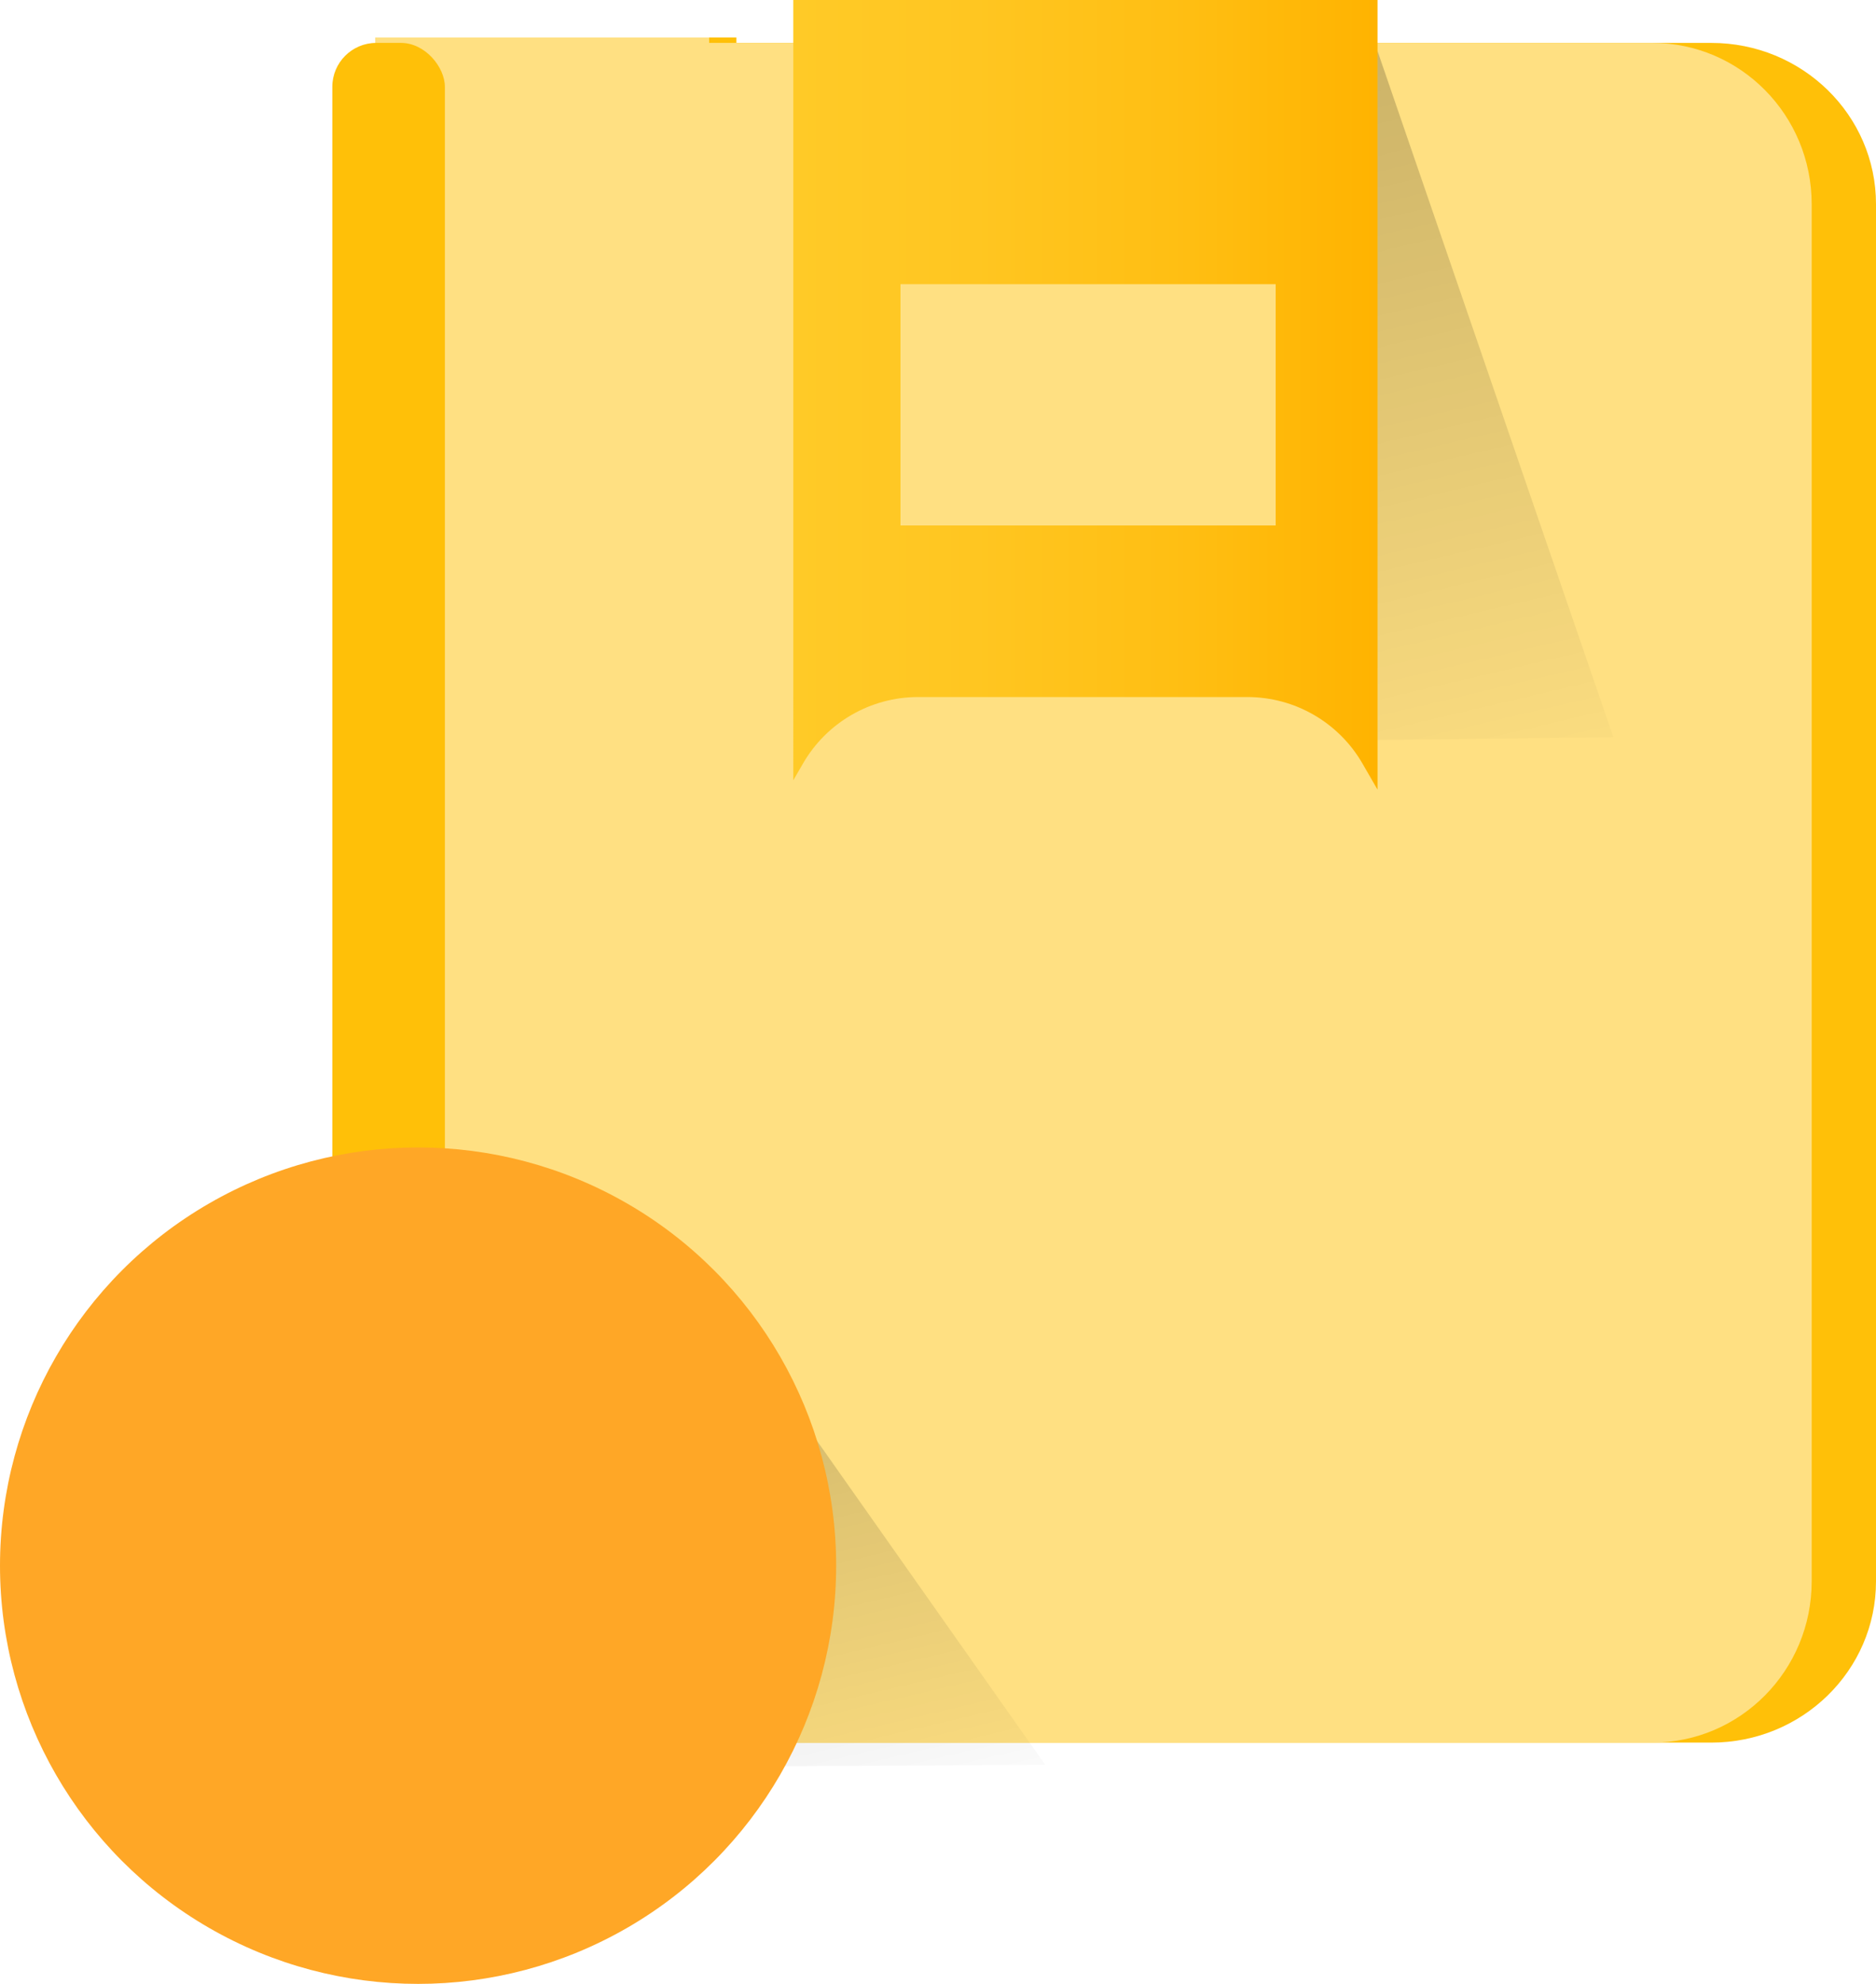
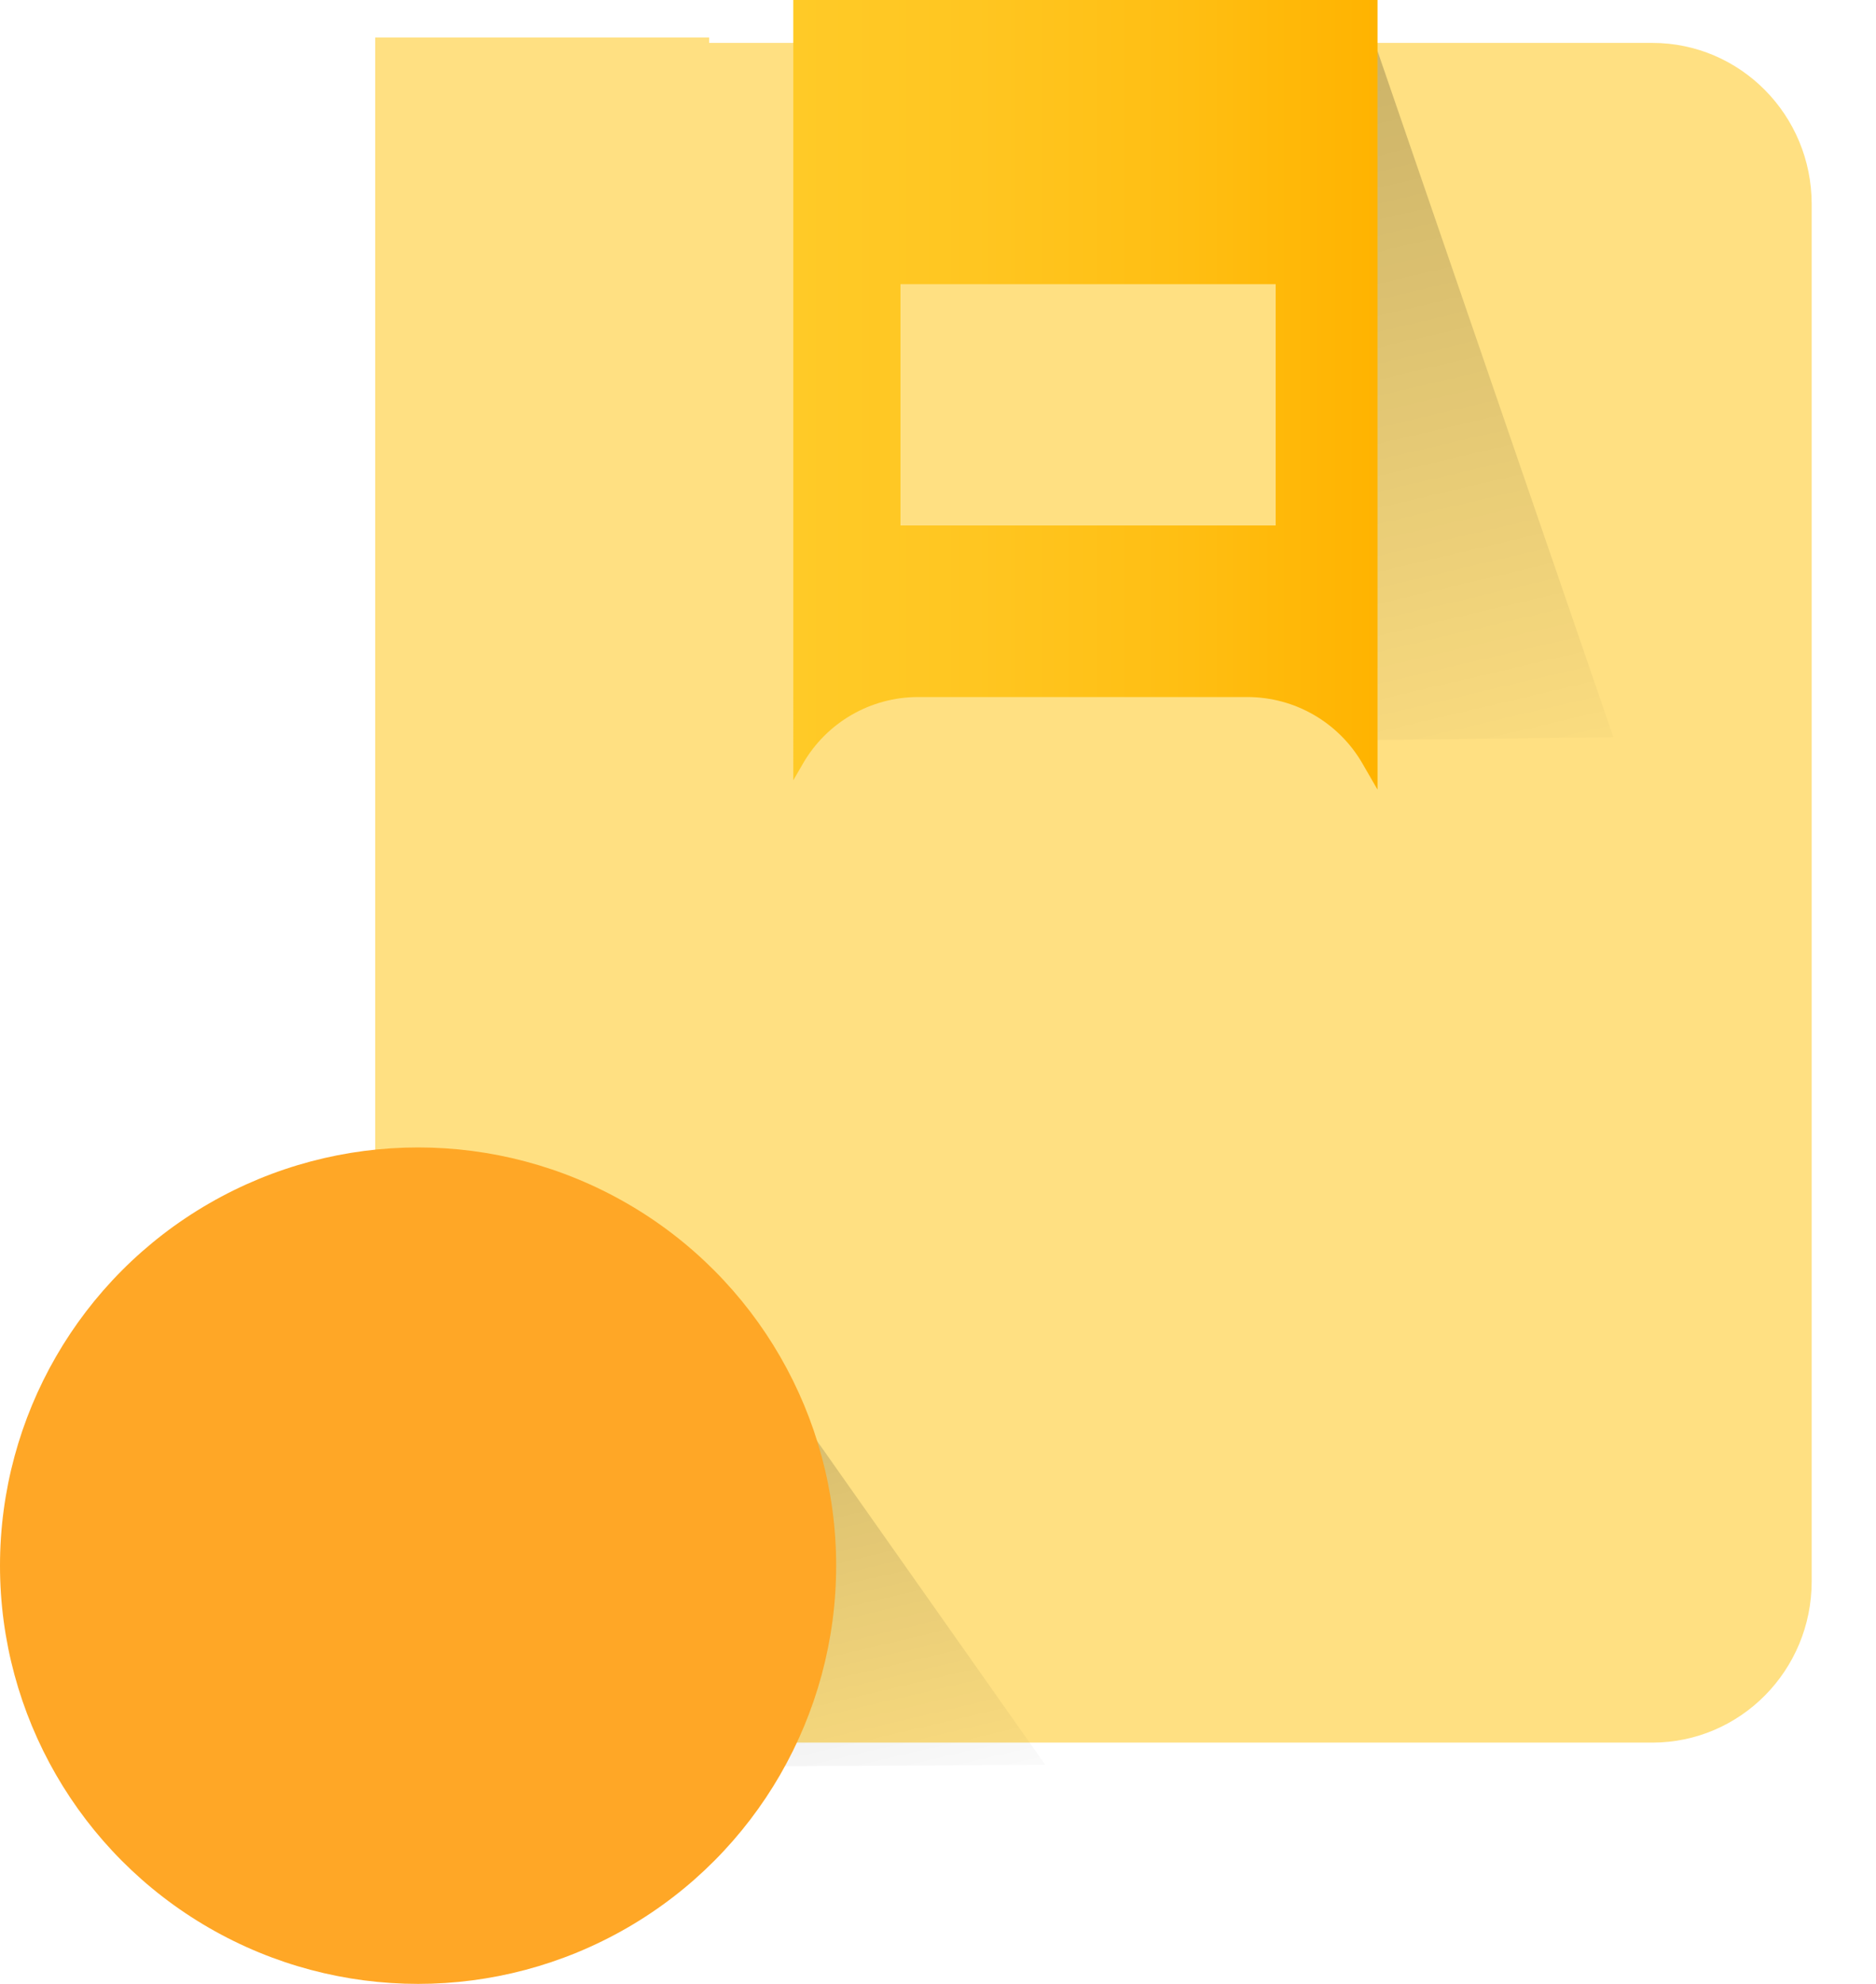
<svg xmlns="http://www.w3.org/2000/svg" xmlns:xlink="http://www.w3.org/1999/xlink" id="Layer_2" data-name="Layer 2" viewBox="0 0 350 370">
  <defs>
    <style>
      .cls-1 {
        fill: url(#linear-gradient);
      }

      .cls-1, .cls-2, .cls-3, .cls-4, .cls-5, .cls-6 {
        stroke-width: 0px;
      }

      .cls-2 {
        fill: url(#linear-gradient-2);
      }

      .cls-3 {
        fill: url(#linear-gradient-3);
      }

      .cls-4 {
        fill: #ffc008;
      }

      .cls-5 {
        fill: #ffa726;
      }

      .cls-6 {
        fill: #ffe082;
      }
    </style>
    <linearGradient id="linear-gradient" x1="148" y1="73.63" x2="257" y2="73.63" gradientUnits="userSpaceOnUse">
      <stop offset="0" stop-color="#ffca27" />
      <stop offset=".31" stop-color="#ffc621" />
      <stop offset=".68" stop-color="#ffbe12" />
      <stop offset="1" stop-color="#ffb300" />
    </linearGradient>
    <linearGradient id="linear-gradient-2" x1="249.29" y1="11.49" x2="283.23" y2="155.74" gradientUnits="userSpaceOnUse">
      <stop offset="0" stop-color="#000" stop-opacity=".2" />
      <stop offset="1" stop-color="#000" stop-opacity="0" />
    </linearGradient>
    <linearGradient id="linear-gradient-3" x1="144.44" y1="241.9" x2="168.79" y2="345.39" xlink:href="#linear-gradient-2" />
  </defs>
  <g id="Layer_1-2" data-name="Layer 1">
    <g>
-       <path class="cls-4" d="M350,38.07v256.86c0,16.61-13.76,30.07-30.74,30.07H73V7h64.39v1h181.87c16.98,0,30.74,13.46,30.74,30.07Z" />
      <path class="cls-6" d="M338,38.07v256.86c0,16.61-13.31,30.07-29.74,30.07H70V7h62.3v1h175.96c16.43,0,29.74,13.46,29.74,30.07Z" />
      <path class="cls-1" d="M257,0v147.27l-2.81-4.87c-4.43-7.67-12.61-12.4-21.47-12.4h-61.44c-8.86,0-17.04,4.73-21.47,12.4l-1.81,3.13V0h109Z" />
      <rect class="cls-6" x="168" y="53" width="70" height="45" />
      <polygon class="cls-2" points="301 137.49 257 138 257 9.51 301 137.49" />
      <polygon class="cls-3" points="195 329.13 135 329.46 135 244 195 329.13" />
-       <rect class="cls-4" x="62" y="8" width="21" height="317" rx="8.2" ry="8.2" />
      <circle class="cls-5" cx="78" cy="292" r="78" />
    </g>
  </g>
</svg>